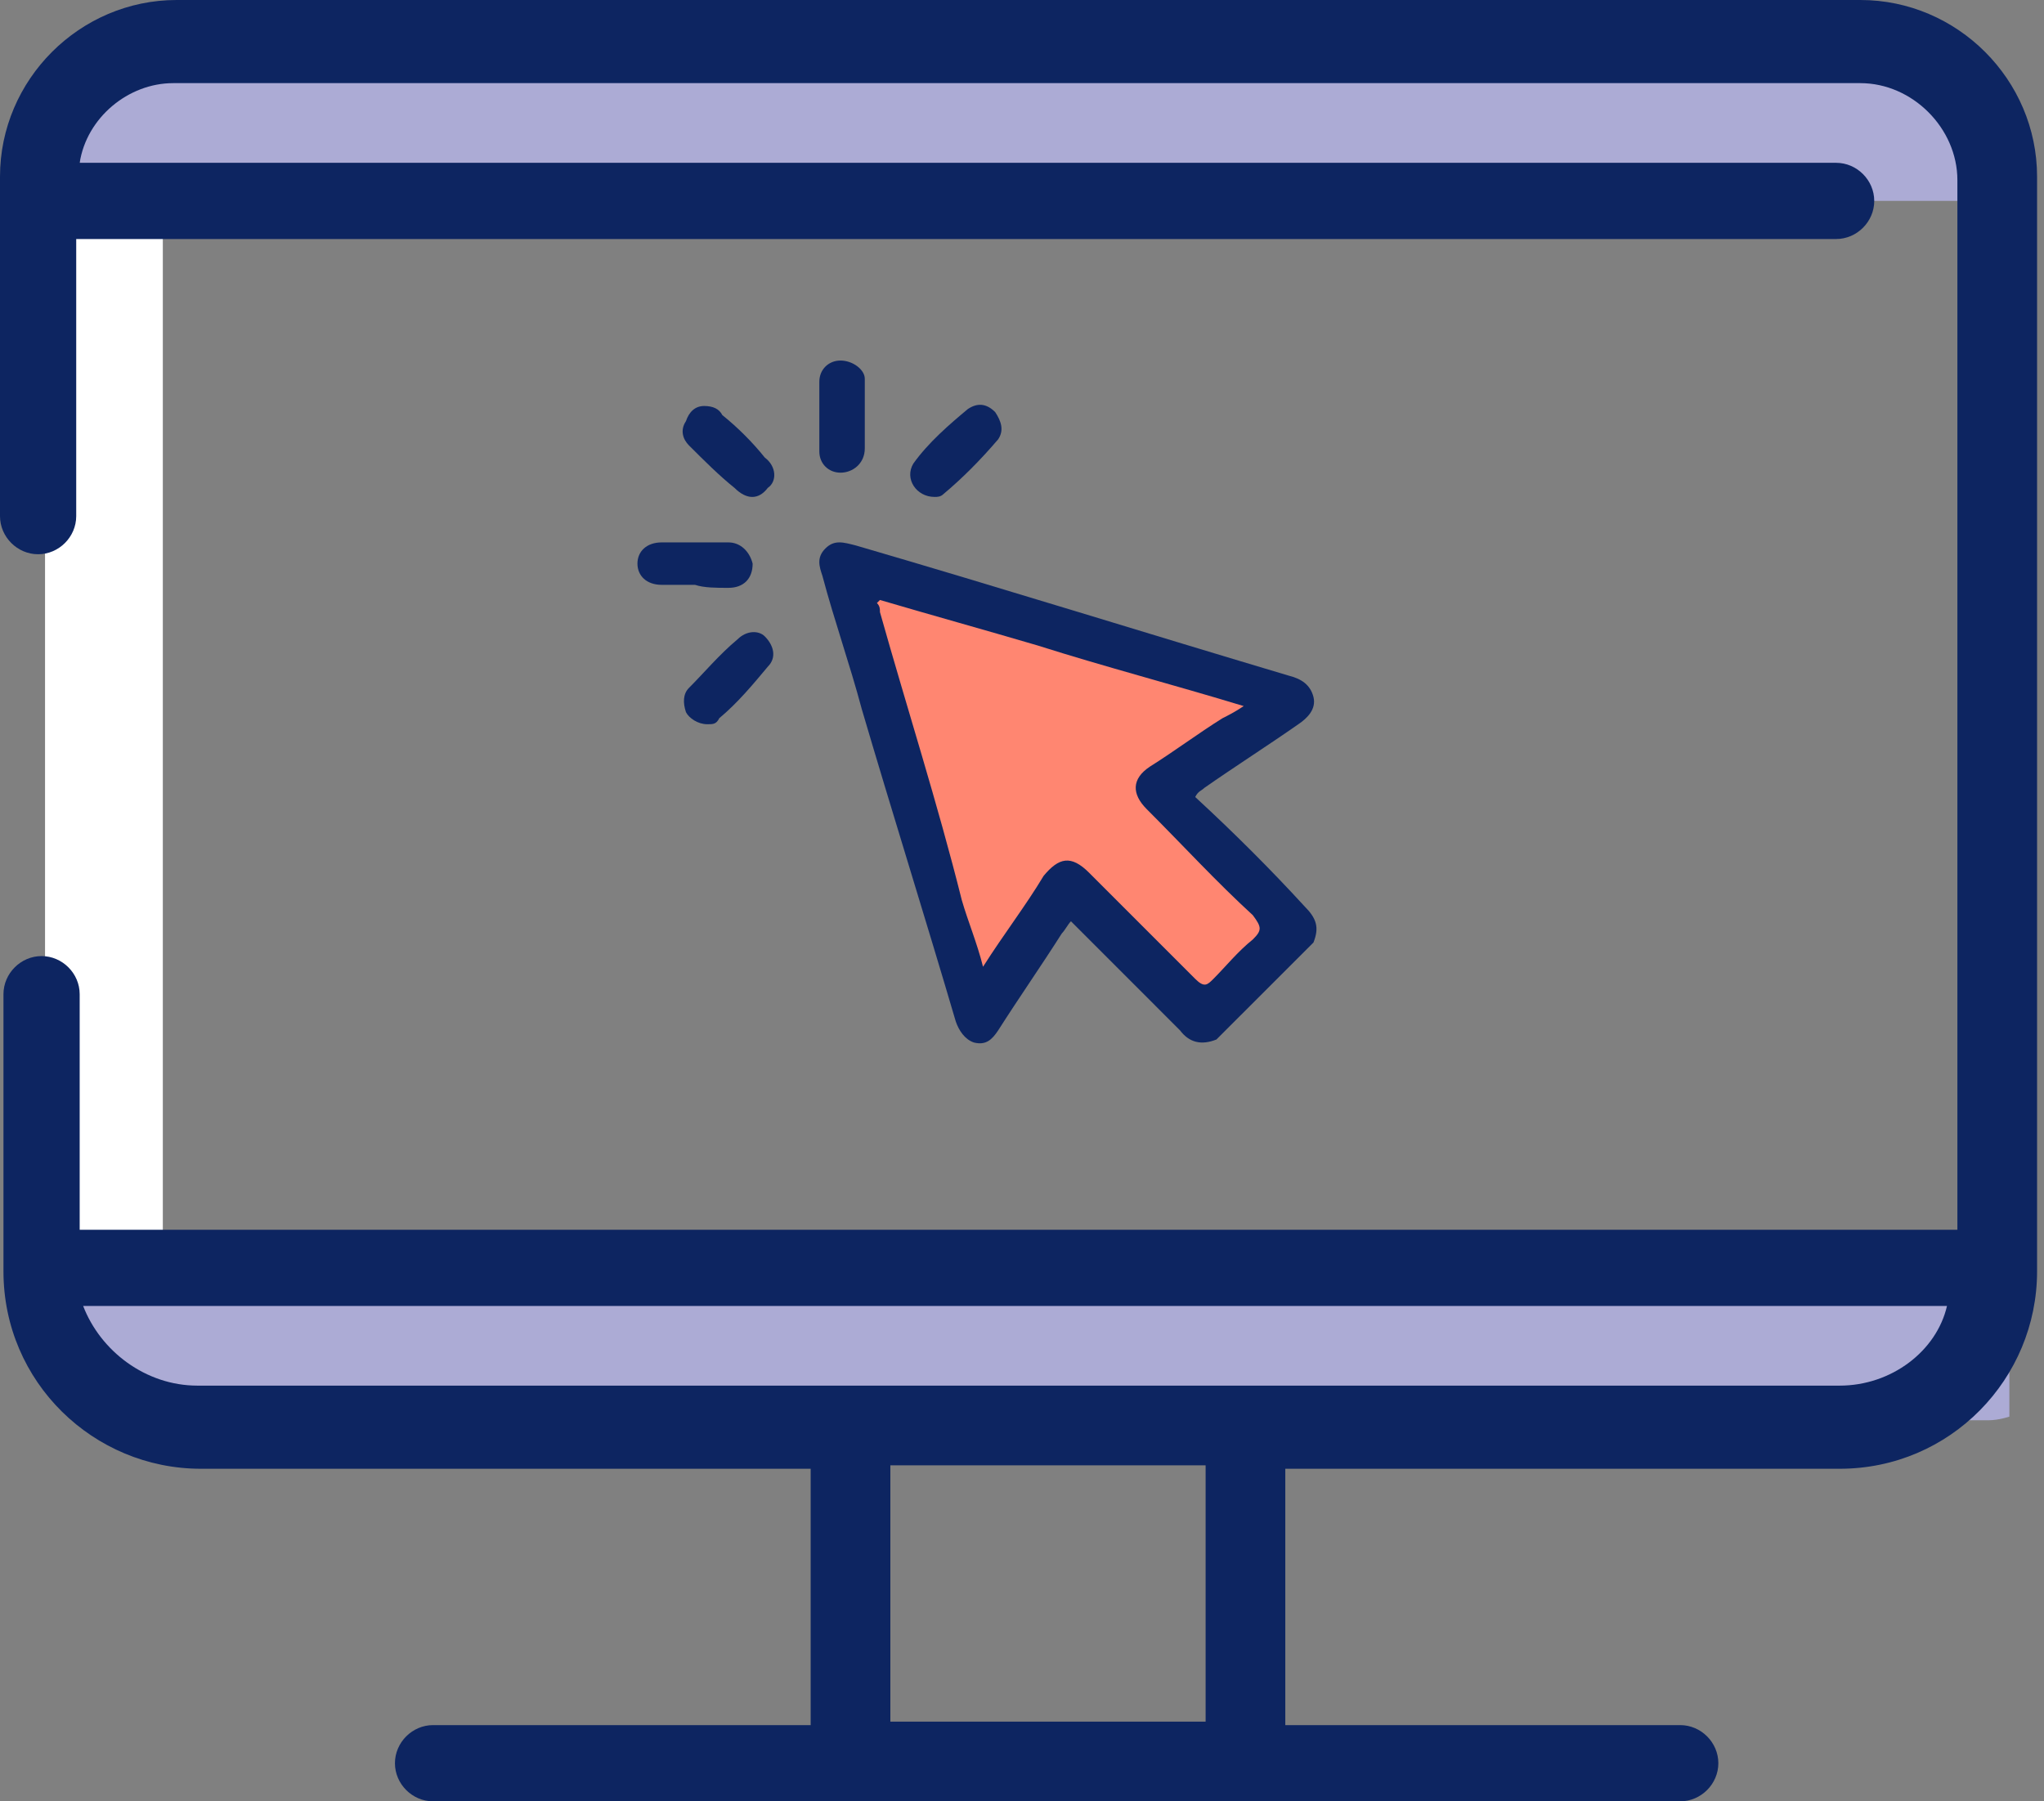
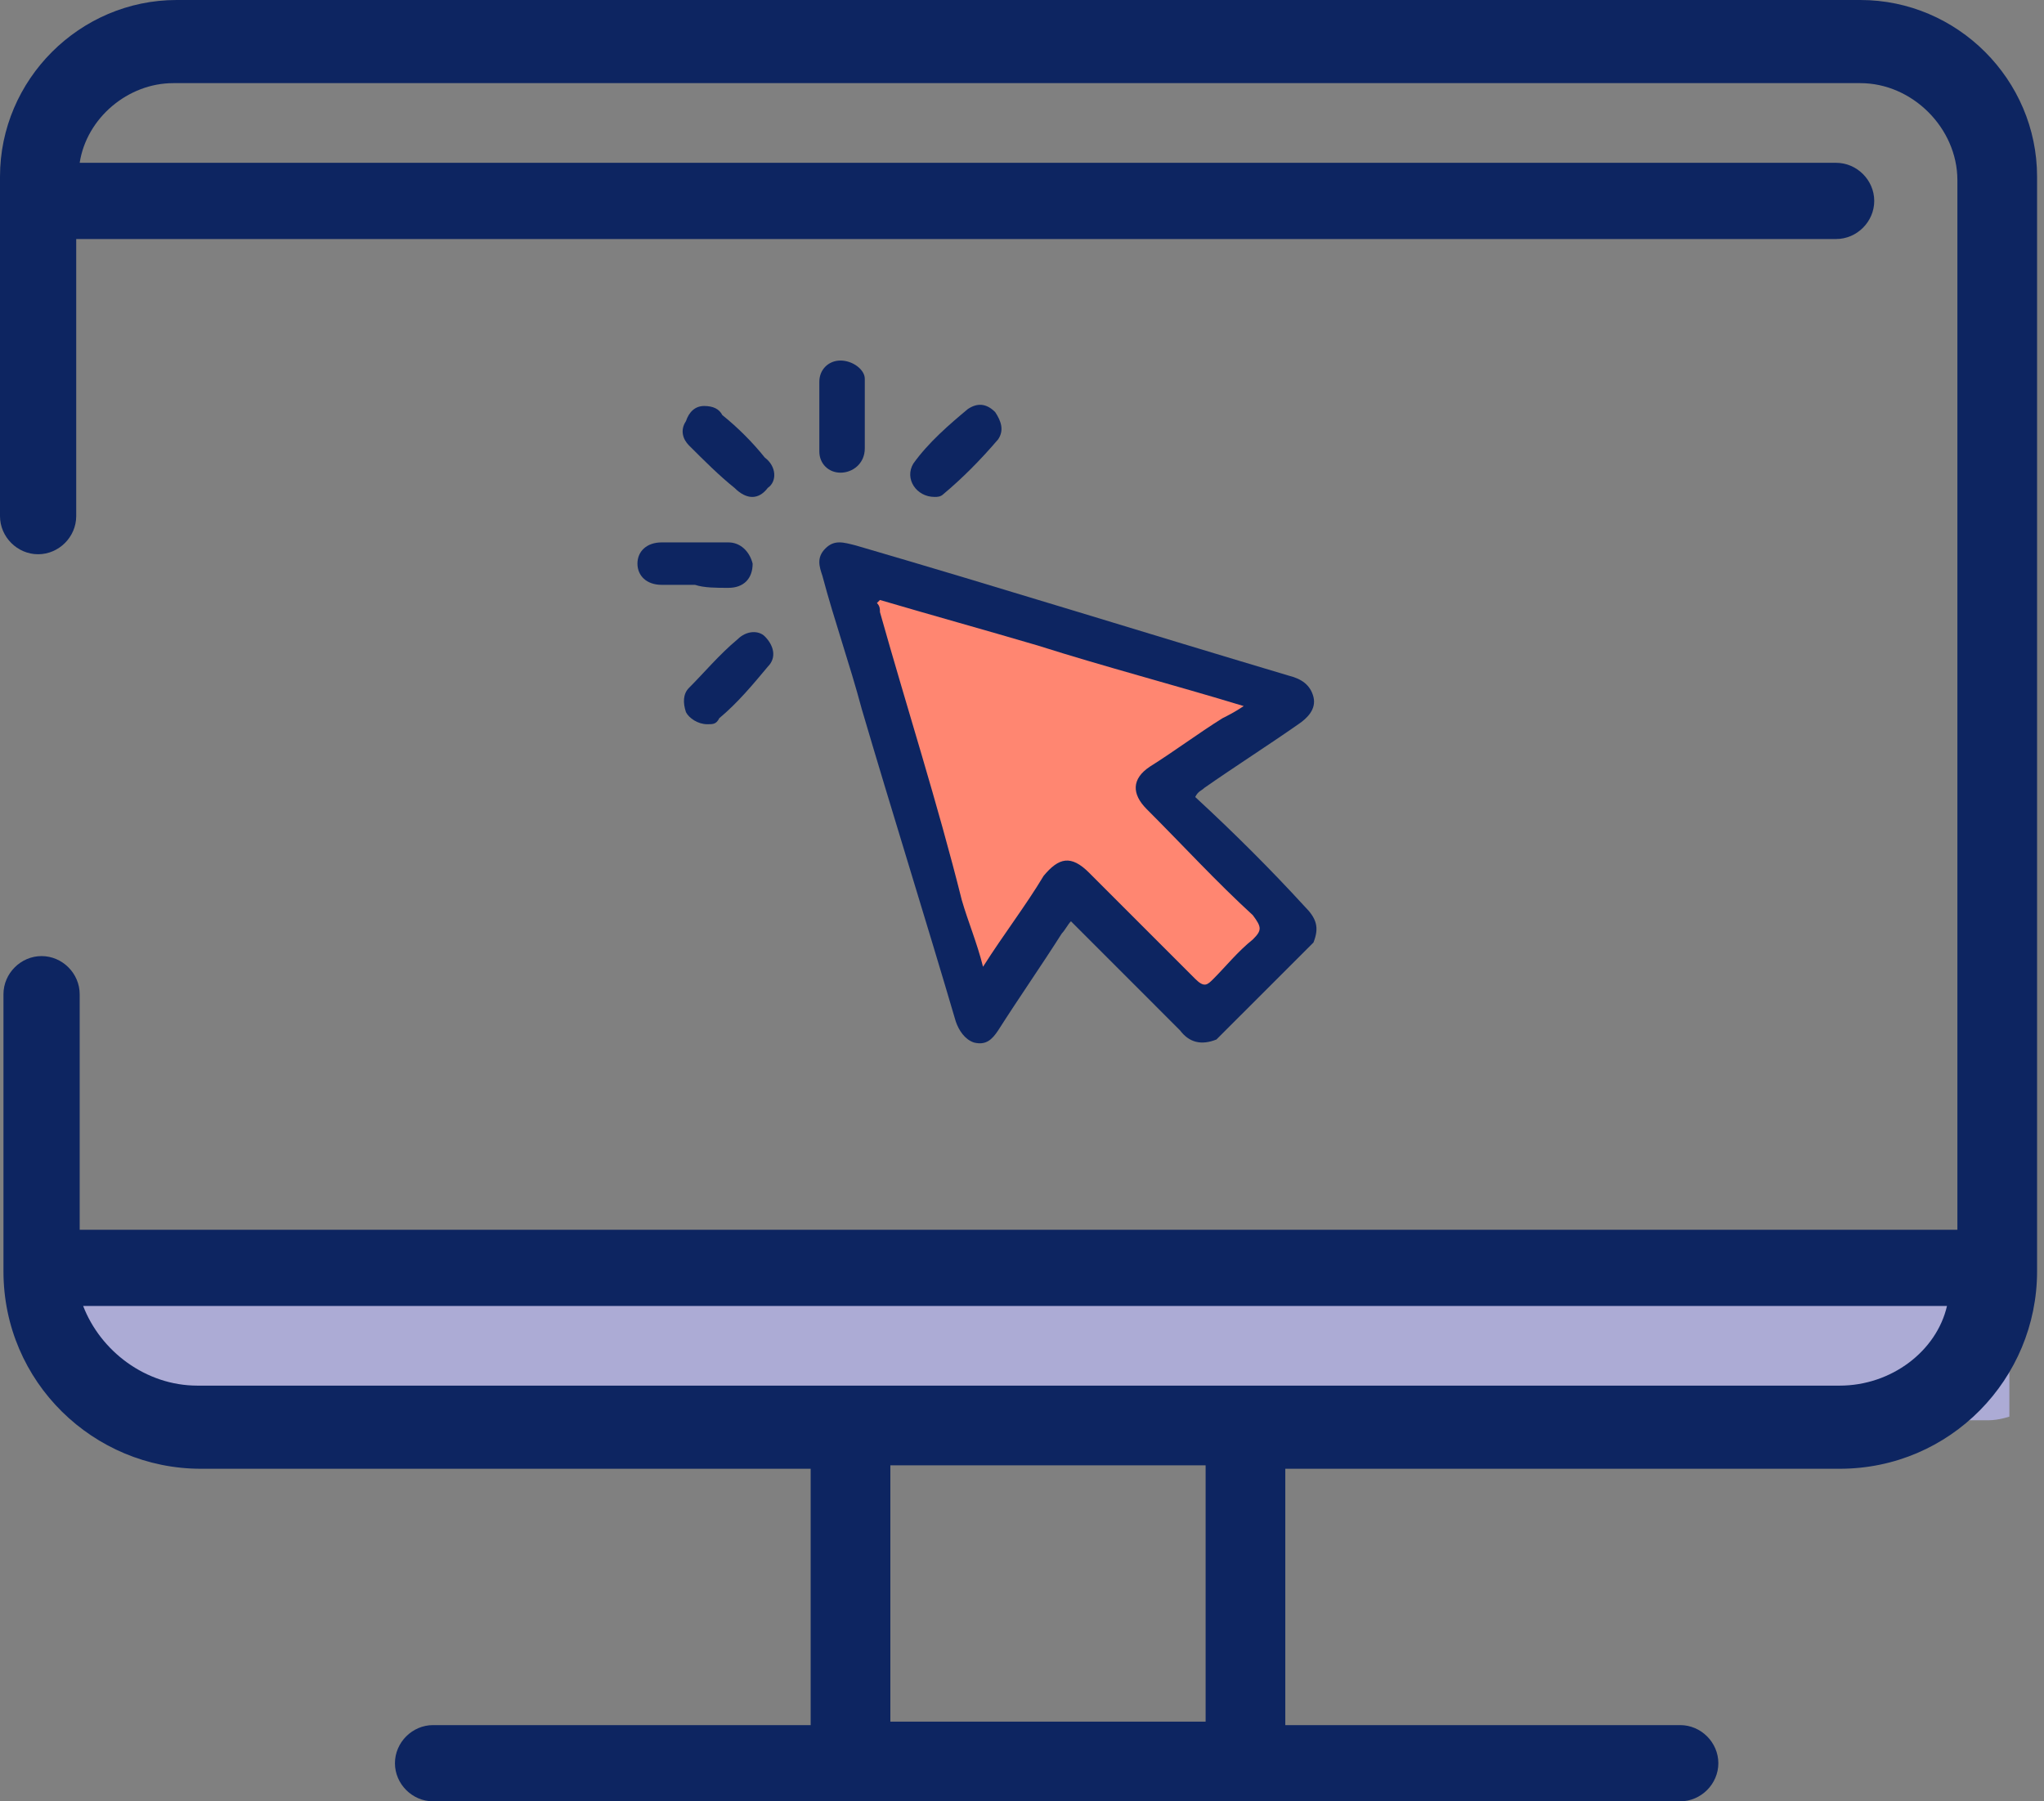
<svg xmlns="http://www.w3.org/2000/svg" width="59" height="52" viewBox="0 0 59 52" fill="none">
  <rect x="0" y="0" width="59" height="52" fill="#808080" stroke="none" />
-   <path d="M2.3 3.2V2.1C2.3 2.1 2.6 2 2.9 2H57C57.4 2 57.6 2 57.6 2.1V5.7C57.6 5.7 57.3 5.8 57 5.8H2.9C2.6 5.8 2.3 5.8 2.3 5.7V4.5V3.2Z" fill="#ACABD5" />
-   <path d="M2 38.263V37.105C2 37.105 2.304 37 2.608 37H57.392C57.797 37 58 37 58 37.105V40.895C58 40.895 57.696 41 57.392 41H2.608C2.304 41 2 41 2 40.895V39.632V38.263Z" fill="#ACABD5" />
-   <path d="M4.7 5.6H1.7C1.4 5.6 1.3 6 1.3 6.2V16.3V26.8V36C1.3 36.3 1.5 36.4 1.8 36.4H4.7V5.6Z" fill="white" />
+   <path d="M2 38.263V37.105C2 37.105 2.304 37 2.608 37C57.797 37 58 37 58 37.105V40.895C58 40.895 57.696 41 57.392 41H2.608C2.304 41 2 41 2 40.895V39.632V38.263Z" fill="#ACABD5" />
  <path d="M53.7 0H5.1C2.3 0 0 2.3 0 5.1V14.9C0 15.5 0.5 16 1.1 16C1.7 16 2.2 15.5 2.2 14.9V6.9H53C53.6 6.9 54.1 6.4 54.1 5.8C54.1 5.2 53.6 4.7 53 4.7H2.3C2.5 3.4 3.7 2.4 5 2.4H53.7C55.2 2.4 56.5 3.7 56.5 5.2V35.5H2.3V28.7C2.3 28.1 1.8 27.6 1.2 27.6C0.6 27.6 0.1 28.1 0.1 28.7V36.7C0.1 39.9 2.7 42.4 5.8 42.4H23.4V49.8H12.5C11.9 49.8 11.4 50.3 11.4 50.9C11.4 51.5 11.9 52 12.5 52H23.4H37.1H48.5C49.1 52 49.6 51.5 49.6 50.9C49.6 50.3 49.1 49.8 48.5 49.8H37.1V42.4H53.1C56.3 42.4 58.8 39.8 58.8 36.7V5.1C58.8 2.3 56.5 0 53.7 0ZM34.8 49.7H25.7V42.3H34.8V49.7ZM53.1 40H37.1H23.4H5.7C4.2 40 2.9 39 2.4 37.7H56.2C55.9 39 54.6 40 53.1 40Z" fill="#0D2561" />
  <path d="M36.775 20.47L24.962 16.533L28.462 29.22L30.65 25.72L34.587 29.22L37.212 27.033L33.712 22.658L36.775 20.47Z" fill="#FF8671" />
  <path d="M34.5 23.008C34.587 22.833 34.675 22.833 34.763 22.745C35.638 22.133 36.6 21.52 37.475 20.908C37.737 20.733 38 20.47 37.913 20.12C37.825 19.77 37.562 19.595 37.212 19.508C33.1 18.283 28.9 16.97 24.7 15.745C24.35 15.658 24.087 15.57 23.825 15.833C23.562 16.095 23.65 16.358 23.738 16.62C24.087 17.933 24.525 19.158 24.875 20.47C25.75 23.445 26.712 26.508 27.587 29.483C27.675 29.745 27.85 30.008 28.113 30.095C28.462 30.183 28.637 30.008 28.812 29.745C29.425 28.783 30.038 27.908 30.65 26.945C30.738 26.858 30.825 26.683 30.913 26.595C31.962 27.645 33.013 28.695 34.062 29.745C34.325 30.095 34.675 30.183 35.112 30.008C36.075 29.045 36.95 28.17 37.913 27.208C38.087 26.77 38 26.508 37.65 26.158C36.688 25.108 35.638 24.058 34.5 23.008ZM36.163 27.12C35.725 27.47 35.375 27.908 35.025 28.258C34.85 28.433 34.763 28.52 34.5 28.258C33.45 27.208 32.487 26.245 31.438 25.195C30.913 24.67 30.562 24.758 30.125 25.283C29.6 26.158 28.988 26.945 28.375 27.908C28.2 27.208 27.938 26.595 27.762 25.983C27.062 23.183 26.188 20.47 25.4 17.67C25.4 17.583 25.4 17.495 25.312 17.408C25.312 17.408 25.312 17.408 25.4 17.32C26.887 17.758 28.462 18.195 29.95 18.633C31.875 19.245 33.888 19.77 35.9 20.383C35.638 20.558 35.462 20.645 35.288 20.733C34.587 21.17 33.888 21.695 33.188 22.133C32.663 22.483 32.663 22.92 33.1 23.358C34.15 24.408 35.112 25.458 36.163 26.42C36.425 26.77 36.425 26.858 36.163 27.12Z" fill="#0D2561" />
  <path d="M24.262 13.645C24.613 13.645 24.962 13.383 24.962 12.945C24.962 12.595 24.962 12.333 24.962 11.983C24.962 11.633 24.962 11.283 24.962 10.933C24.962 10.67 24.613 10.408 24.262 10.408C23.913 10.408 23.65 10.67 23.65 11.02C23.65 11.72 23.65 12.333 23.65 13.033C23.65 13.383 23.913 13.645 24.262 13.645Z" fill="#0D2561" />
  <path d="M21.025 16.97C21.462 16.97 21.725 16.708 21.725 16.27C21.637 15.92 21.375 15.658 21.025 15.658C20.325 15.658 19.712 15.658 19.1 15.658C18.663 15.658 18.4 15.92 18.4 16.27C18.4 16.62 18.663 16.883 19.1 16.883C19.45 16.883 19.712 16.883 20.062 16.883C20.325 16.97 20.675 16.97 21.025 16.97Z" fill="#0D2561" />
  <path d="M21.2 14.083C21.55 14.433 21.9 14.433 22.163 14.083C22.425 13.908 22.425 13.47 22.075 13.208C21.725 12.77 21.288 12.333 20.85 11.983C20.762 11.808 20.587 11.72 20.325 11.72C20.062 11.72 19.887 11.895 19.8 12.158C19.625 12.42 19.712 12.683 19.887 12.858C20.325 13.295 20.762 13.733 21.2 14.083Z" fill="#0D2561" />
  <path d="M26.975 14.345C27.062 14.345 27.15 14.345 27.238 14.258C27.762 13.82 28.288 13.295 28.812 12.682C28.988 12.42 28.9 12.158 28.725 11.895C28.462 11.633 28.2 11.633 27.938 11.807C27.413 12.245 26.8 12.77 26.363 13.383C26.1 13.82 26.45 14.345 26.975 14.345Z" fill="#0D2561" />
  <path d="M21.288 18.457C20.762 18.895 20.325 19.42 19.887 19.858C19.712 20.032 19.712 20.295 19.8 20.558C19.887 20.733 20.15 20.907 20.413 20.907C20.587 20.907 20.675 20.907 20.762 20.733C21.288 20.295 21.725 19.77 22.163 19.245C22.425 18.983 22.337 18.633 22.075 18.37C21.9 18.195 21.55 18.195 21.288 18.457Z" fill="#0D2561" />
</svg>